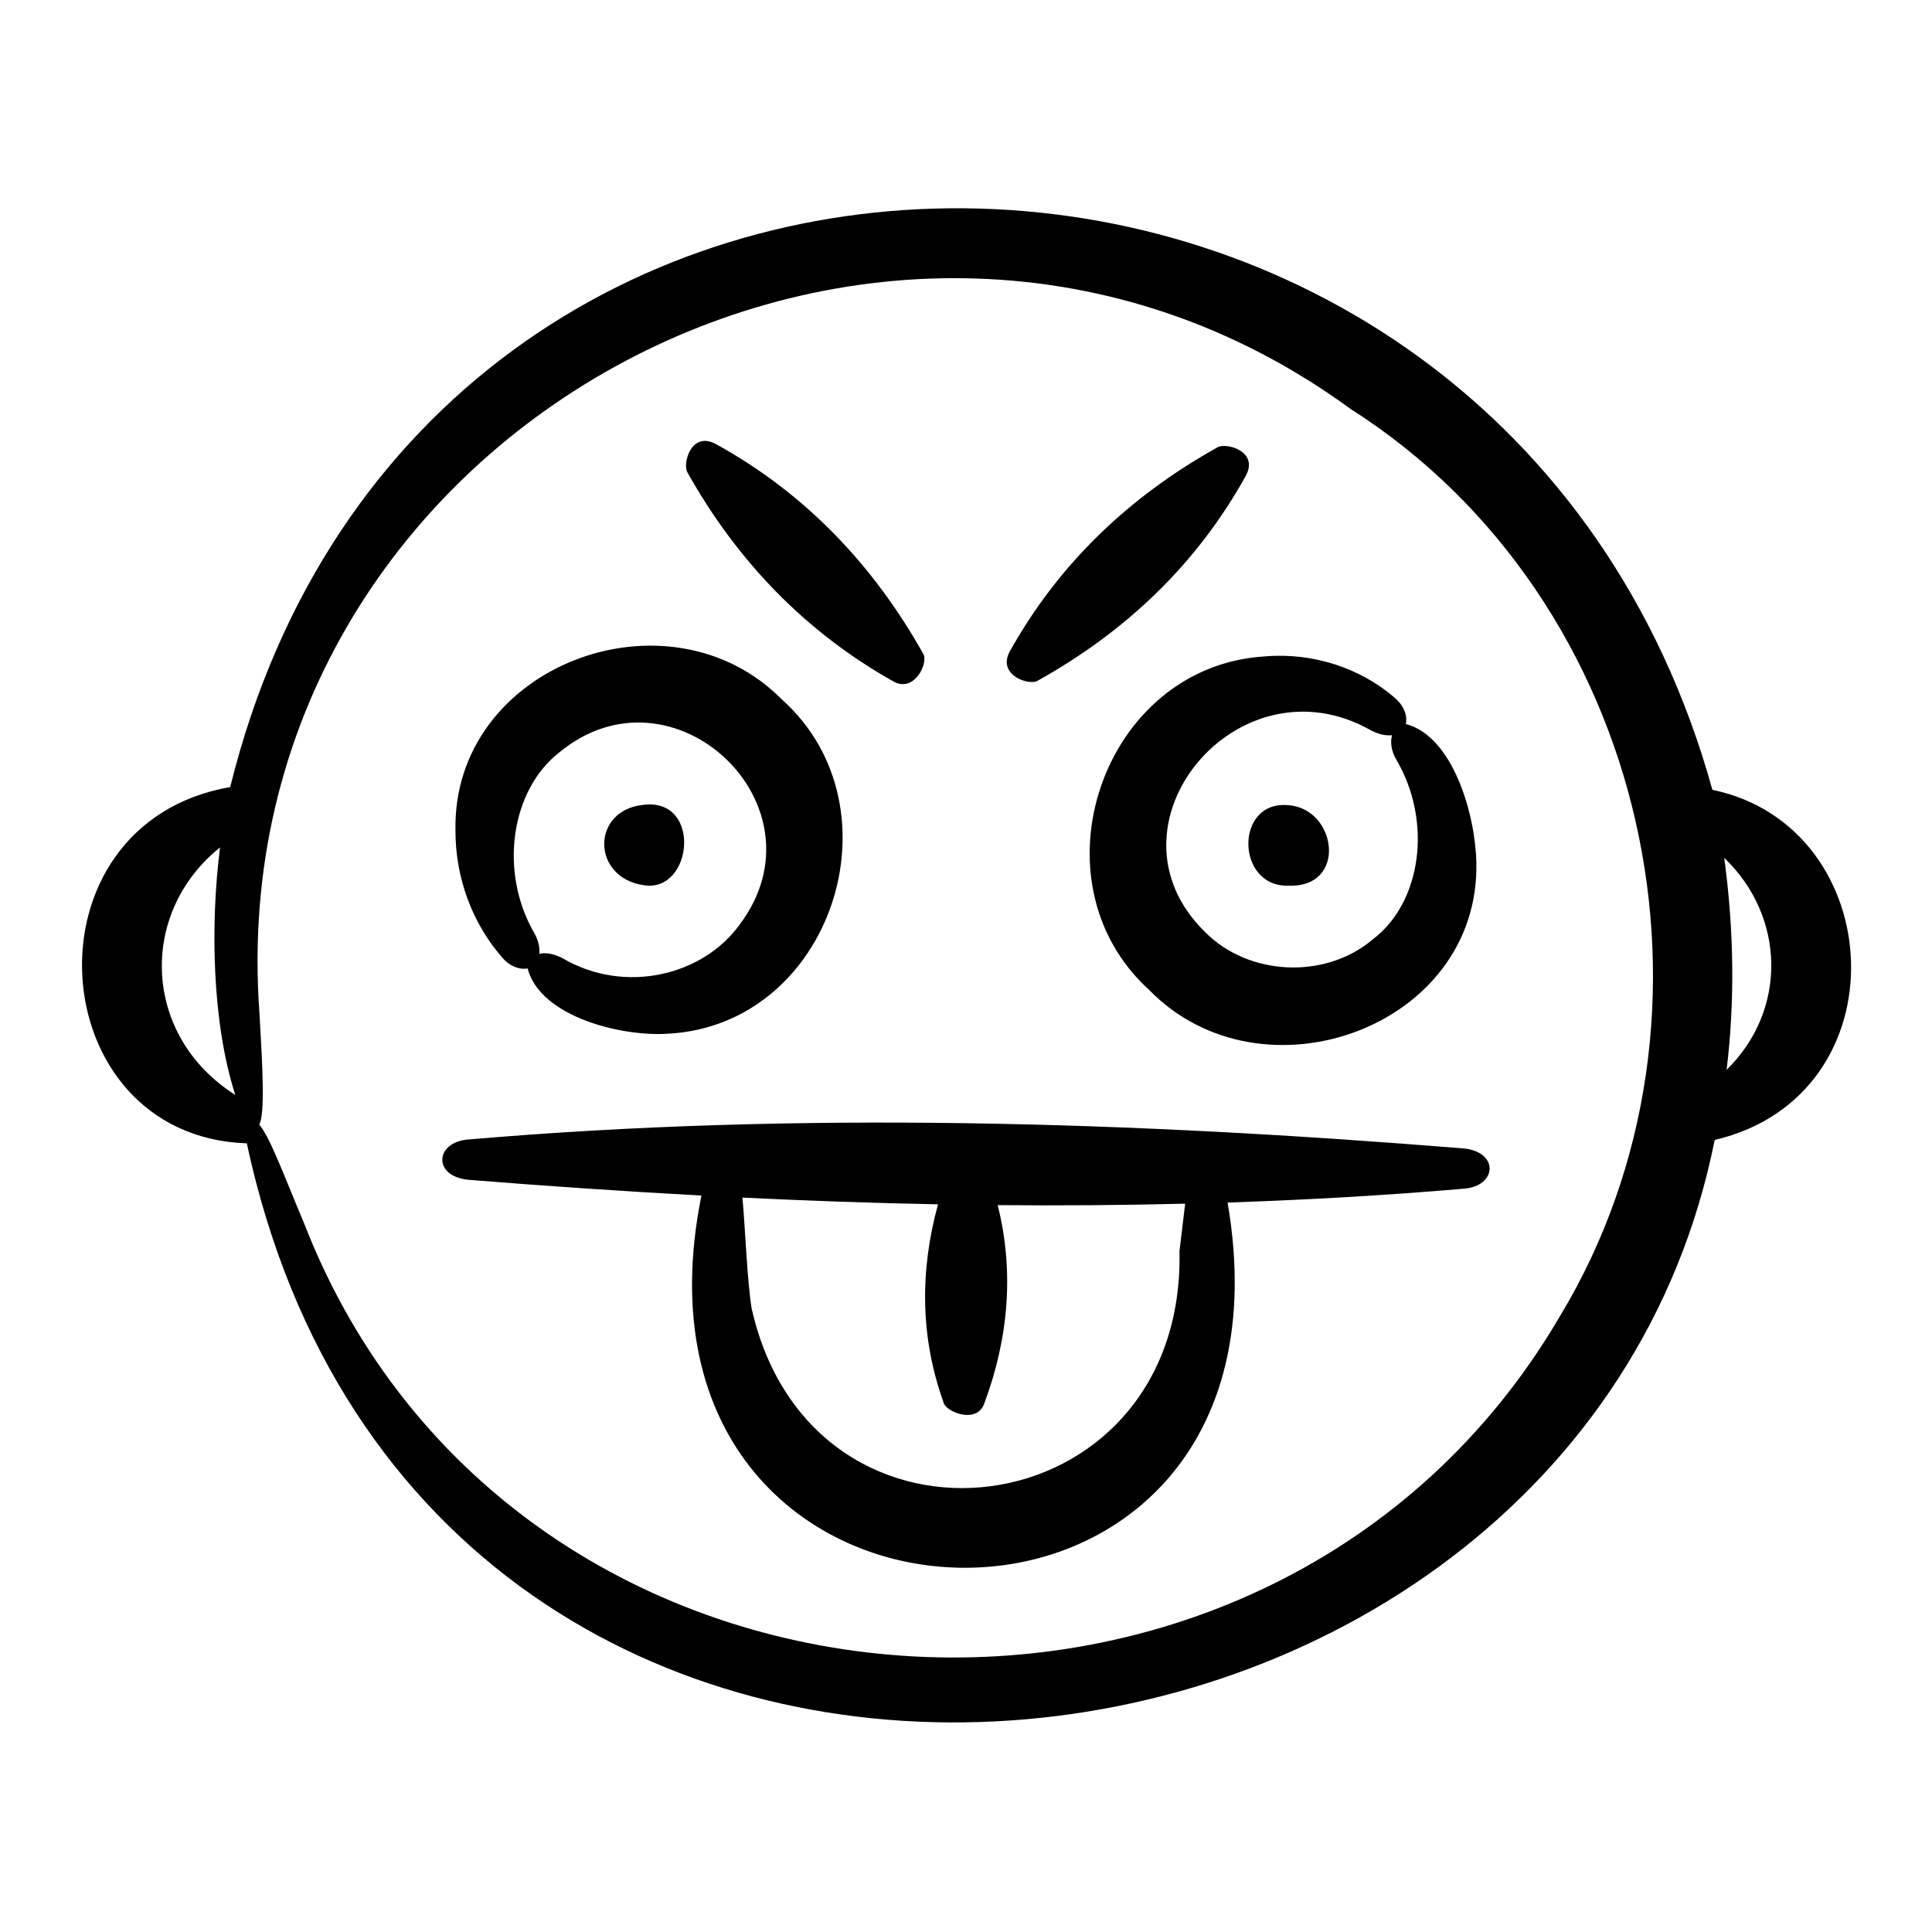
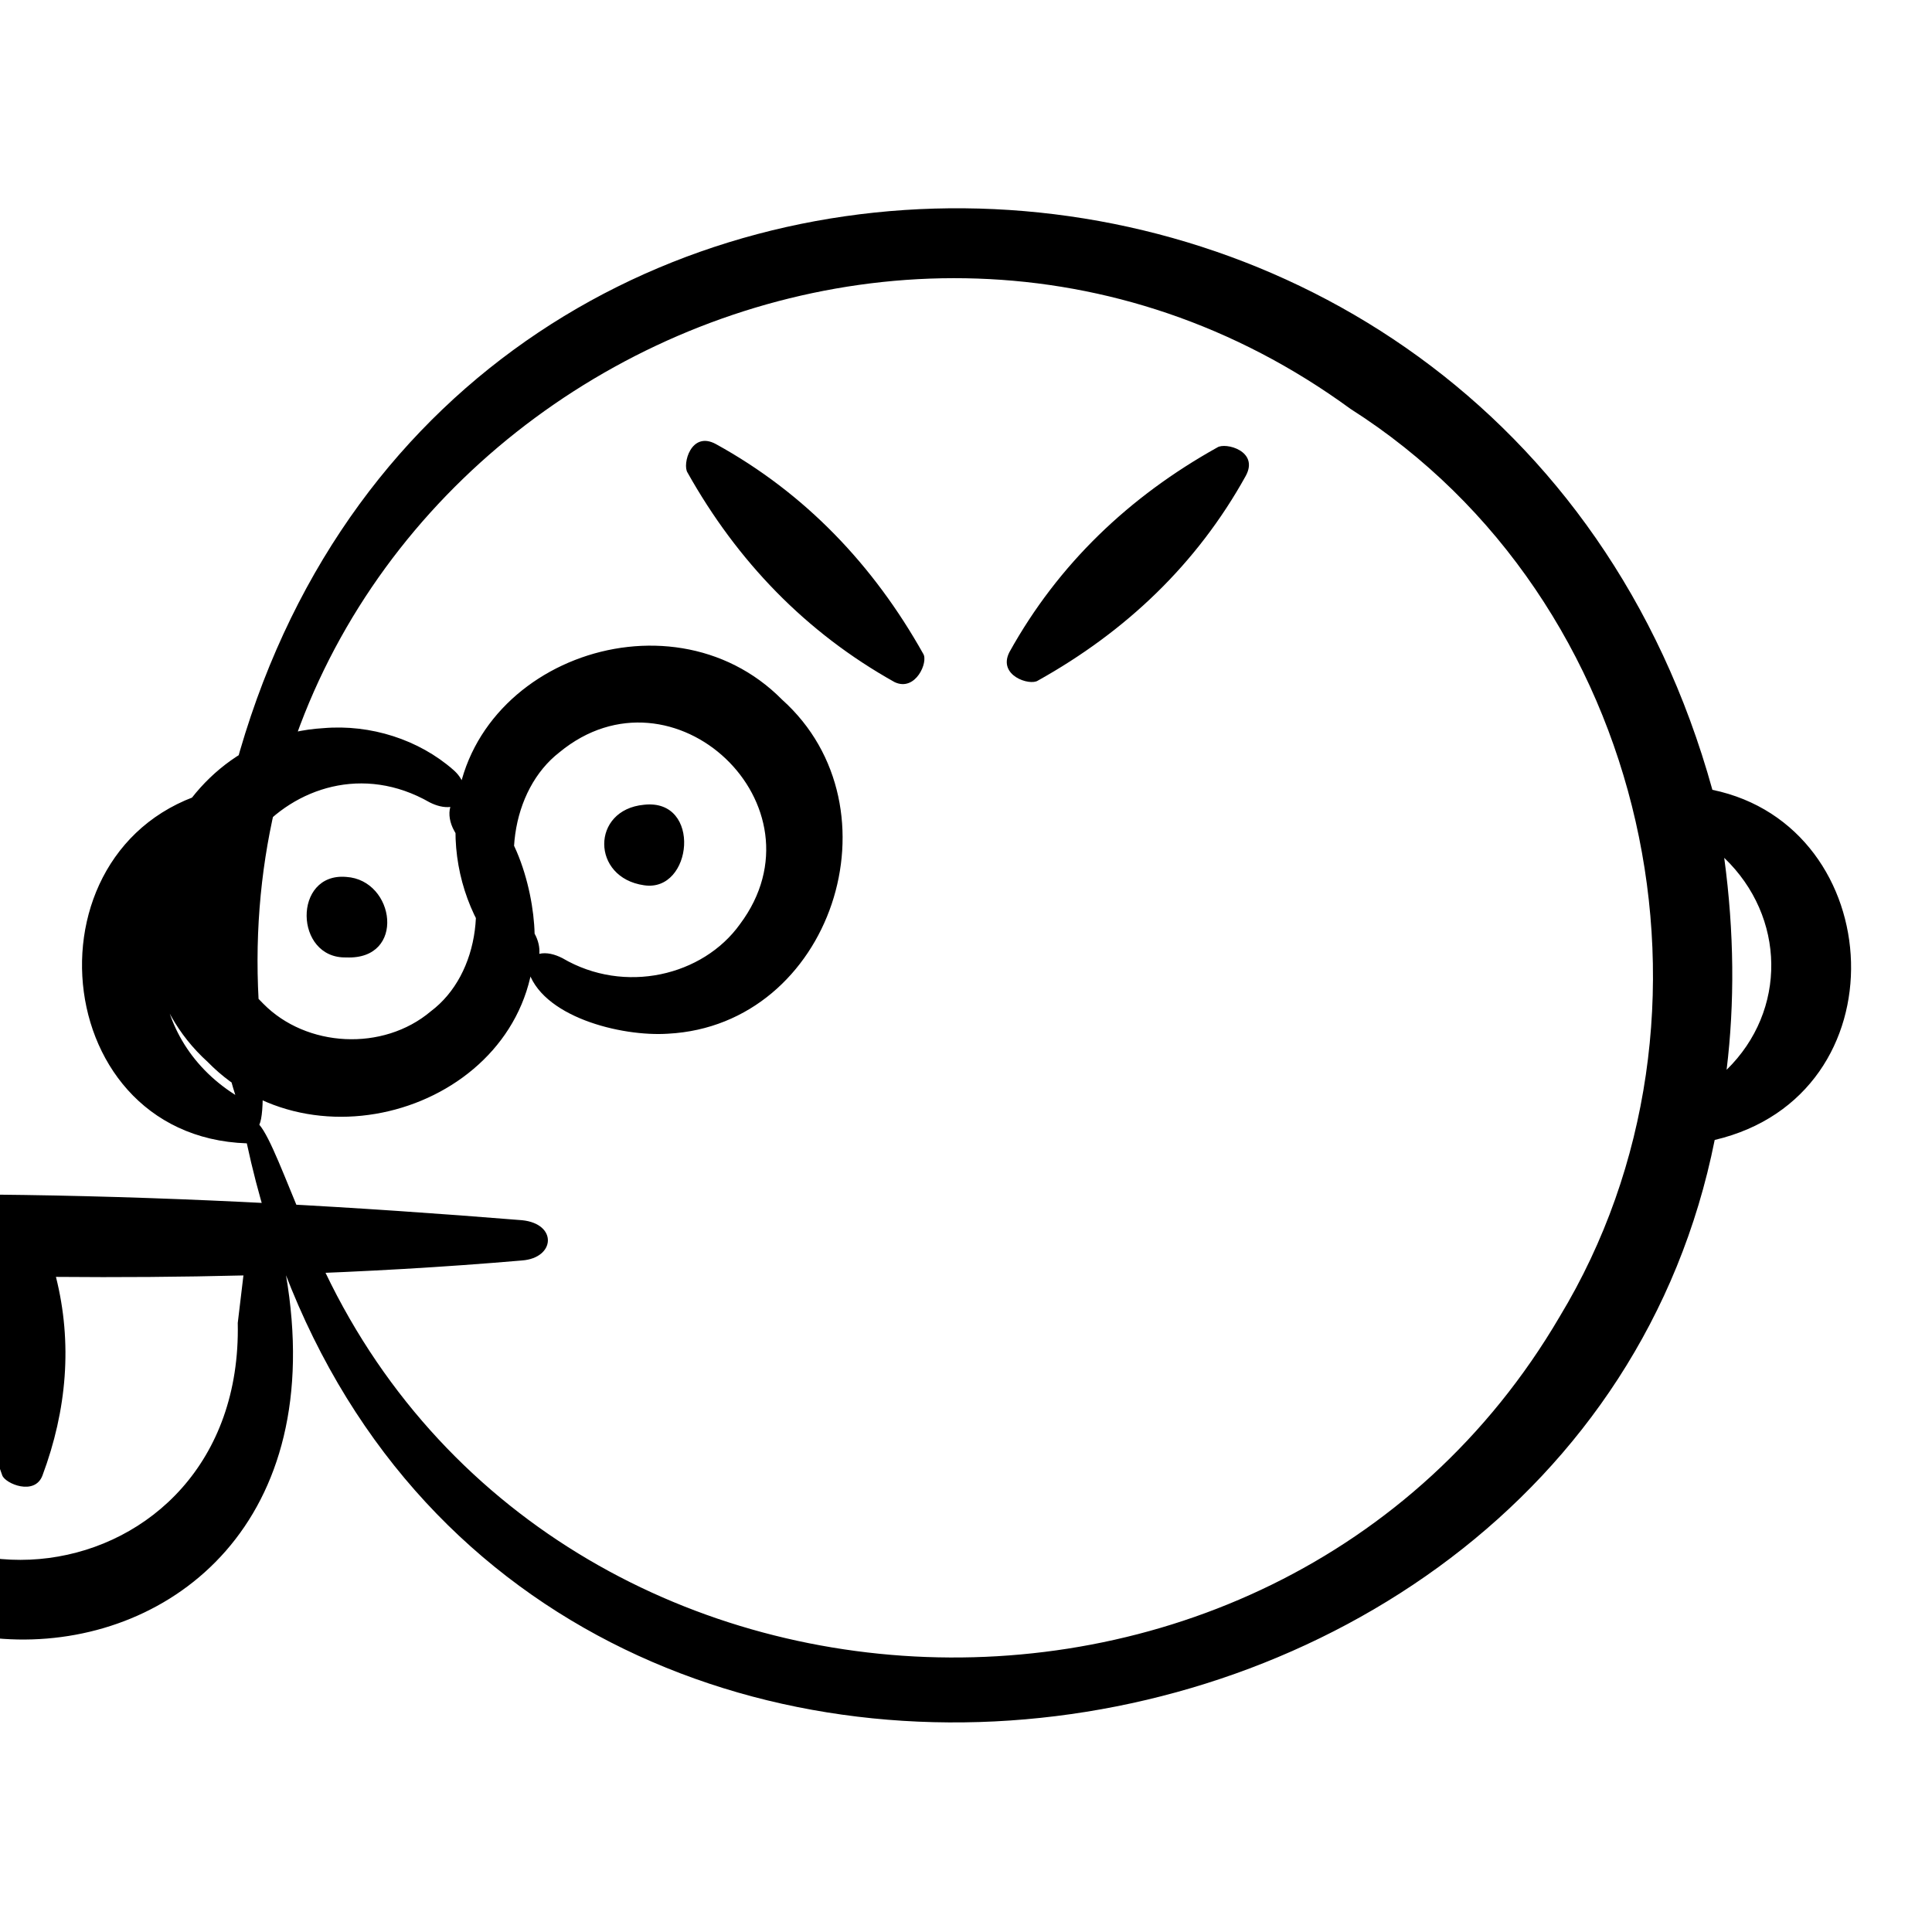
<svg xmlns="http://www.w3.org/2000/svg" id="Layer_1_4_" height="512" viewBox="0 0 48 48" width="512">
-   <path d="m25.078 16.203c1.216-2.192 2.98-3.868 5.165-5.086.199-.134 1.047.085.707.707-1.215 2.193-2.981 3.868-5.165 5.086-.2.134-1.004-.124-.707-.707zm-9.078 5.791c1.212.187 1.444-2.162 0-2-1.32.123-1.315 1.812 0 2zm6.228-5.046c.521.244.843-.506.708-.707-1.235-2.202-2.931-3.986-5.146-5.206-.624-.344-.843.506-.708.707 1.235 2.202 2.938 3.973 5.146 5.206zm20.373 11.374c-3.532 17.681-32.013 20.814-36.469.084-5.12-.172-5.64-7.943-.413-8.851 4.804-19.447 31.566-18.922 36.825.068 4.397.91 4.768 7.591.057 8.699zm-36.755-1.119c-.582-1.803-.621-4.248-.379-6.15-2.042 1.641-1.927 4.691.379 6.15zm27.71-17.042c-11.577-8.46-28.17.672-27.109 15.023.08 1.385.137 2.452-.004 2.76.271.316.63 1.309 1.111 2.446 5.199 13.375 24.057 14.508 31.195 2.323 4.521-7.472 2.243-17.821-5.193-22.552zm9.282 11.152c.25 1.852.261 3.611.059 5.266 1.509-1.473 1.47-3.802-.059-5.266zm-30.363 2.473c-.741-.846-1.165-1.985-1.159-3.159-.078-4.086 5.284-6.109 8.114-3.245 3.002 2.691 1.229 8.083-2.829 8.3-1.172.079-3.181-.424-3.493-1.622-.19.038-.448-.049-.633-.274zm.807-.59c.092.166.132.345.117.502.179-.043.385.01.576.108 1.543.907 3.489.438 4.407-.842 2.211-2.95-1.659-6.602-4.483-4.273-1.208.937-1.513 2.971-.617 4.505zm23.397-1.783c.105 4.113-5.322 6.056-8.123 3.187-2.995-2.715-1.16-8.054 2.873-8.292 1.179-.101 2.375.287 3.227 1.033.241.207.315.459.27.646 1.183.311 1.727 2.263 1.753 3.426zm-1.995-2.551c-.113-.201-.149-.42-.099-.596-.164.019-.344-.029-.514-.115-3.299-1.889-6.847 2.353-4.132 5.004 1.068 1.086 2.973 1.192 4.16.189 1.225-.919 1.497-2.947.585-4.482zm1.684 9.671c.881.089.829.937-.001 1-1.956.168-3.912.278-5.868.344 2.122 12.315-15.519 11.937-13.072-.174-1.932-.105-3.864-.236-5.796-.392-.889-.09-.823-.937.001-1 8.246-.709 16.495-.445 24.736.222zm-6.923 1.372c-1.553.039-3.106.05-4.658.036.414 1.645.272 3.307-.334 4.932-.191.514-.924.207-1-.001-.598-1.644-.599-3.307-.148-4.951-1.62-.031-3.24-.088-4.859-.167.072.809.115 2.034.227 2.748 1.511 6.731 10.778 5.536 10.631-1.417 0-.001.09-.754.141-1.18zm2.555-9.901c-1.333-.115-1.293 2.034 0 2 1.491.065 1.218-1.924 0-2z" />
+   <path d="m25.078 16.203c1.216-2.192 2.98-3.868 5.165-5.086.199-.134 1.047.085.707.707-1.215 2.193-2.981 3.868-5.165 5.086-.2.134-1.004-.124-.707-.707zm-9.078 5.791c1.212.187 1.444-2.162 0-2-1.32.123-1.315 1.812 0 2zm6.228-5.046c.521.244.843-.506.708-.707-1.235-2.202-2.931-3.986-5.146-5.206-.624-.344-.843.506-.708.707 1.235 2.202 2.938 3.973 5.146 5.206zm20.373 11.374c-3.532 17.681-32.013 20.814-36.469.084-5.12-.172-5.64-7.943-.413-8.851 4.804-19.447 31.566-18.922 36.825.068 4.397.91 4.768 7.591.057 8.699zm-36.755-1.119c-.582-1.803-.621-4.248-.379-6.15-2.042 1.641-1.927 4.691.379 6.15zm27.71-17.042c-11.577-8.46-28.17.672-27.109 15.023.08 1.385.137 2.452-.004 2.76.271.316.63 1.309 1.111 2.446 5.199 13.375 24.057 14.508 31.195 2.323 4.521-7.472 2.243-17.821-5.193-22.552zm9.282 11.152c.25 1.852.261 3.611.059 5.266 1.509-1.473 1.47-3.802-.059-5.266zm-30.363 2.473c-.741-.846-1.165-1.985-1.159-3.159-.078-4.086 5.284-6.109 8.114-3.245 3.002 2.691 1.229 8.083-2.829 8.3-1.172.079-3.181-.424-3.493-1.622-.19.038-.448-.049-.633-.274zm.807-.59c.092.166.132.345.117.502.179-.043.385.01.576.108 1.543.907 3.489.438 4.407-.842 2.211-2.95-1.659-6.602-4.483-4.273-1.208.937-1.513 2.971-.617 4.505zc.105 4.113-5.322 6.056-8.123 3.187-2.995-2.715-1.16-8.054 2.873-8.292 1.179-.101 2.375.287 3.227 1.033.241.207.315.459.27.646 1.183.311 1.727 2.263 1.753 3.426zm-1.995-2.551c-.113-.201-.149-.42-.099-.596-.164.019-.344-.029-.514-.115-3.299-1.889-6.847 2.353-4.132 5.004 1.068 1.086 2.973 1.192 4.16.189 1.225-.919 1.497-2.947.585-4.482zm1.684 9.671c.881.089.829.937-.001 1-1.956.168-3.912.278-5.868.344 2.122 12.315-15.519 11.937-13.072-.174-1.932-.105-3.864-.236-5.796-.392-.889-.09-.823-.937.001-1 8.246-.709 16.495-.445 24.736.222zm-6.923 1.372c-1.553.039-3.106.05-4.658.036.414 1.645.272 3.307-.334 4.932-.191.514-.924.207-1-.001-.598-1.644-.599-3.307-.148-4.951-1.62-.031-3.24-.088-4.859-.167.072.809.115 2.034.227 2.748 1.511 6.731 10.778 5.536 10.631-1.417 0-.001.09-.754.141-1.18zm2.555-9.901c-1.333-.115-1.293 2.034 0 2 1.491.065 1.218-1.924 0-2z" />
</svg>